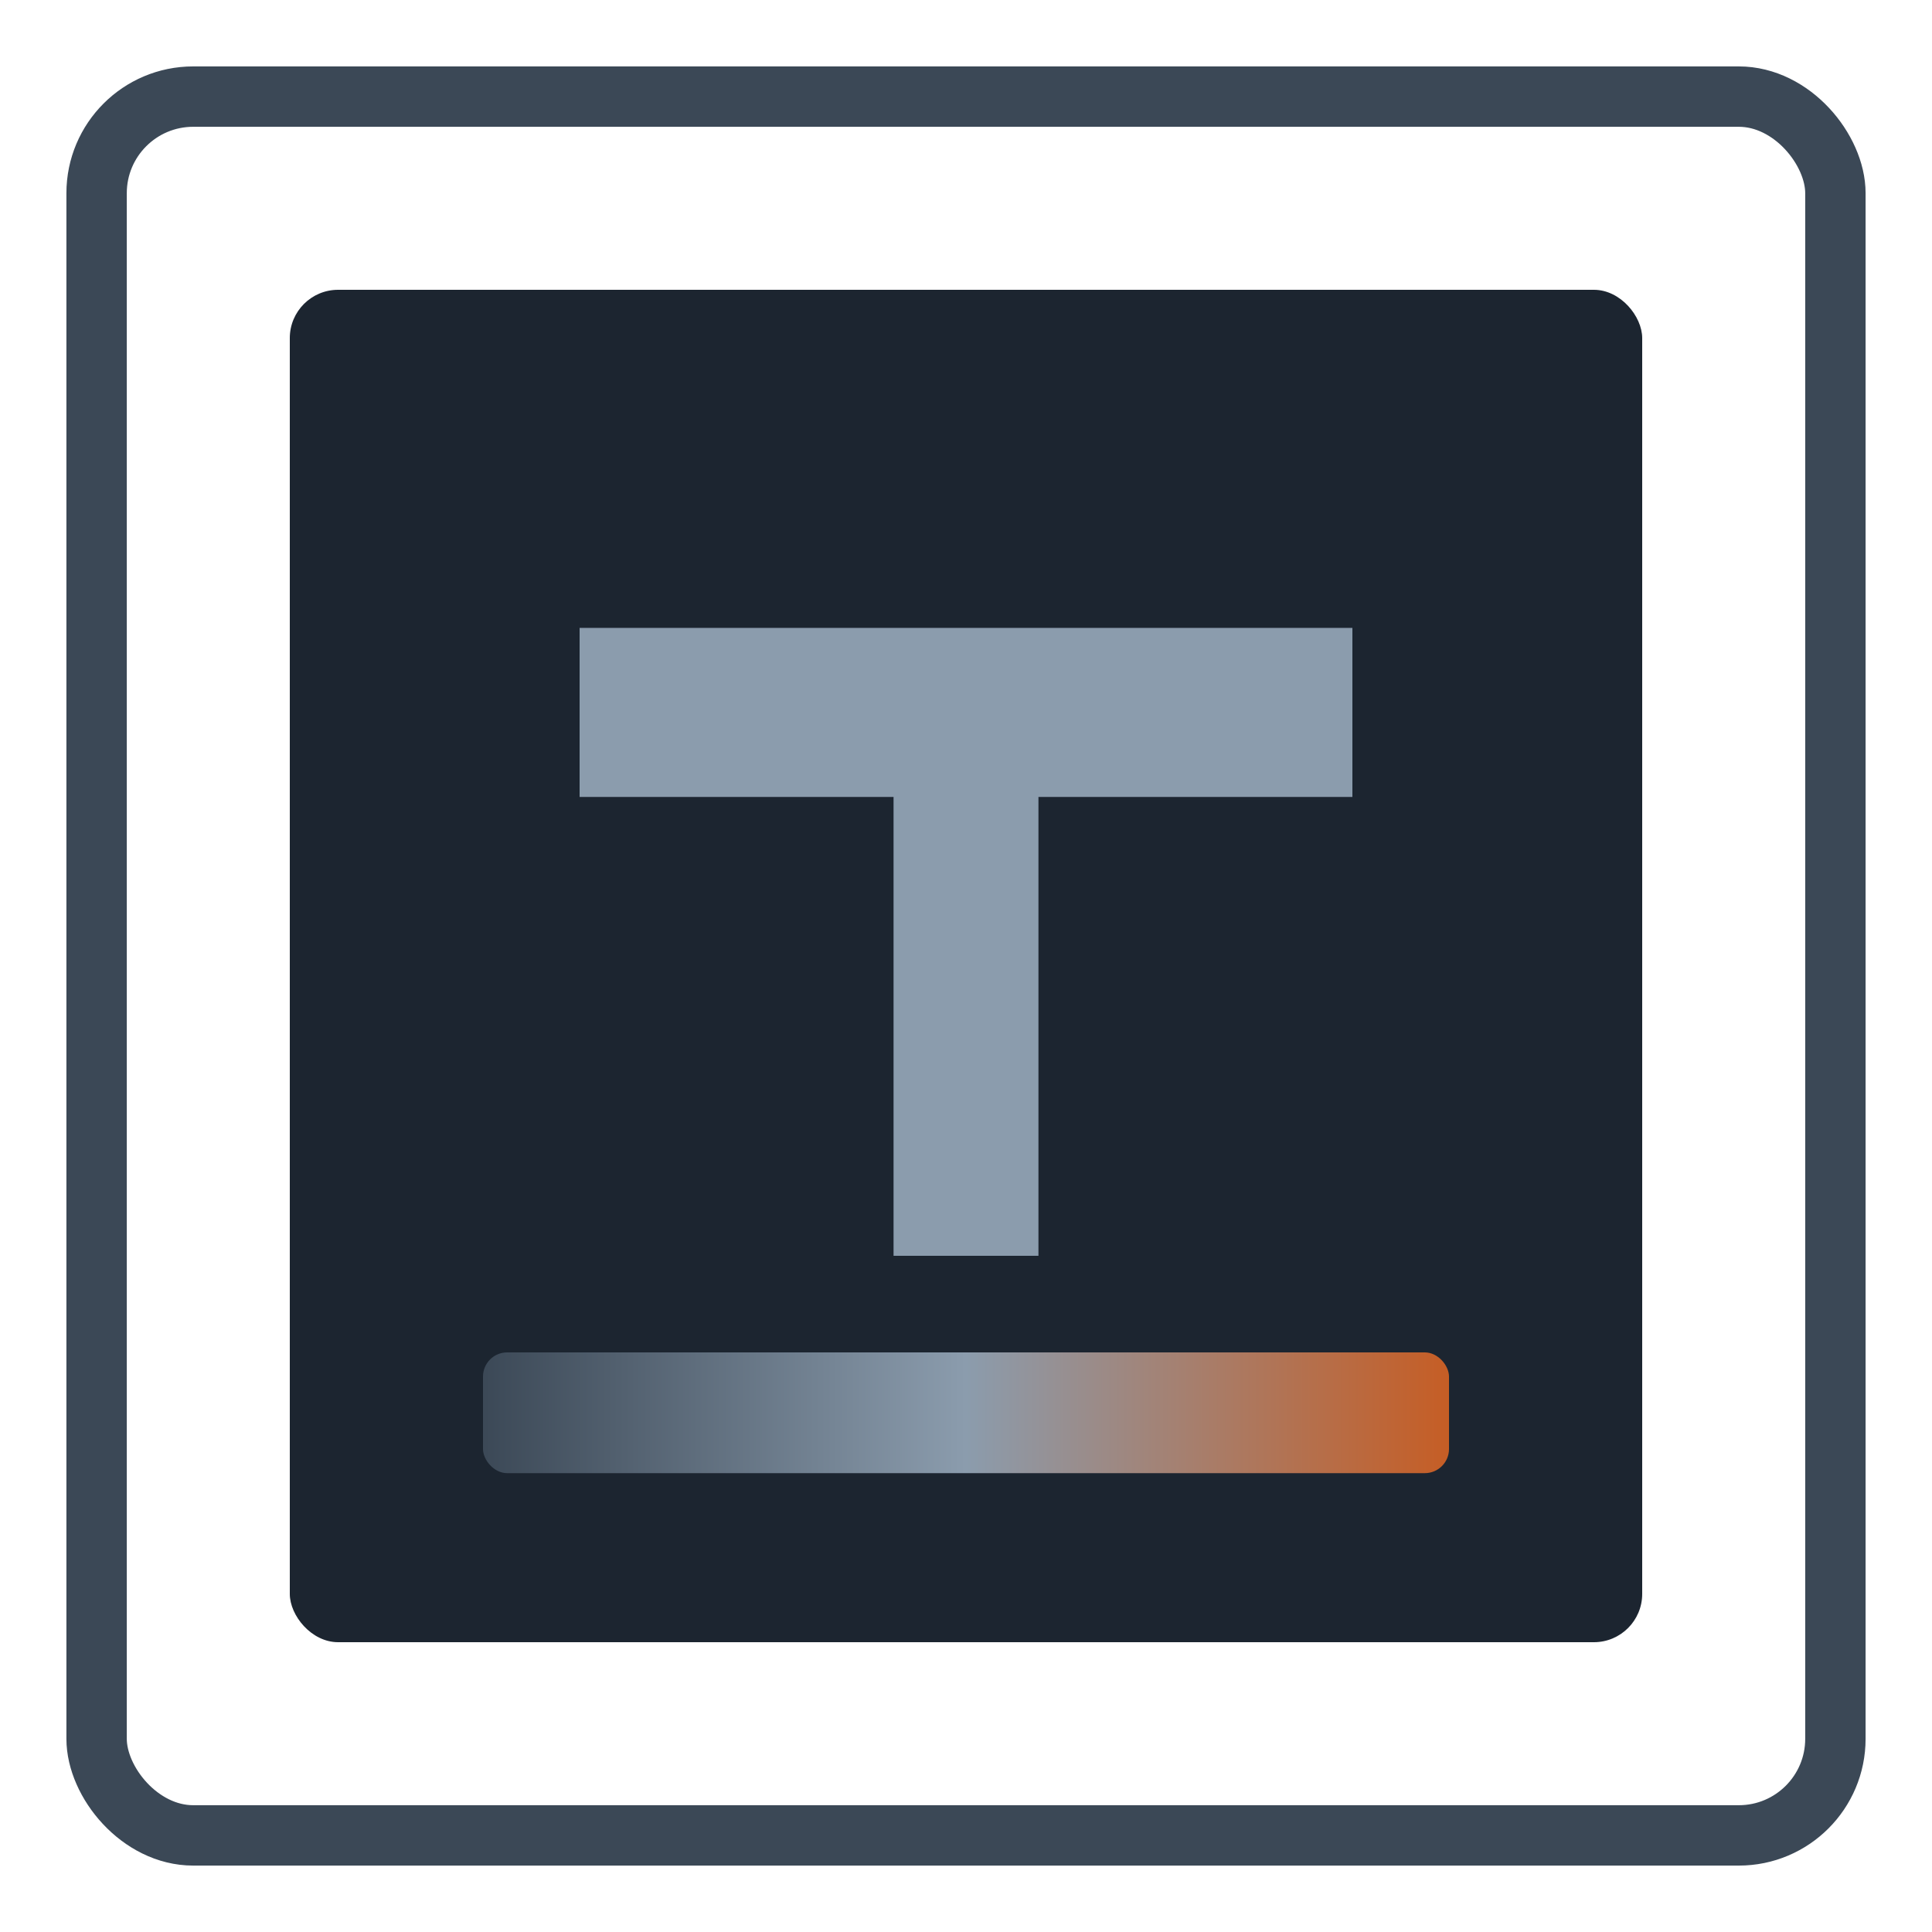
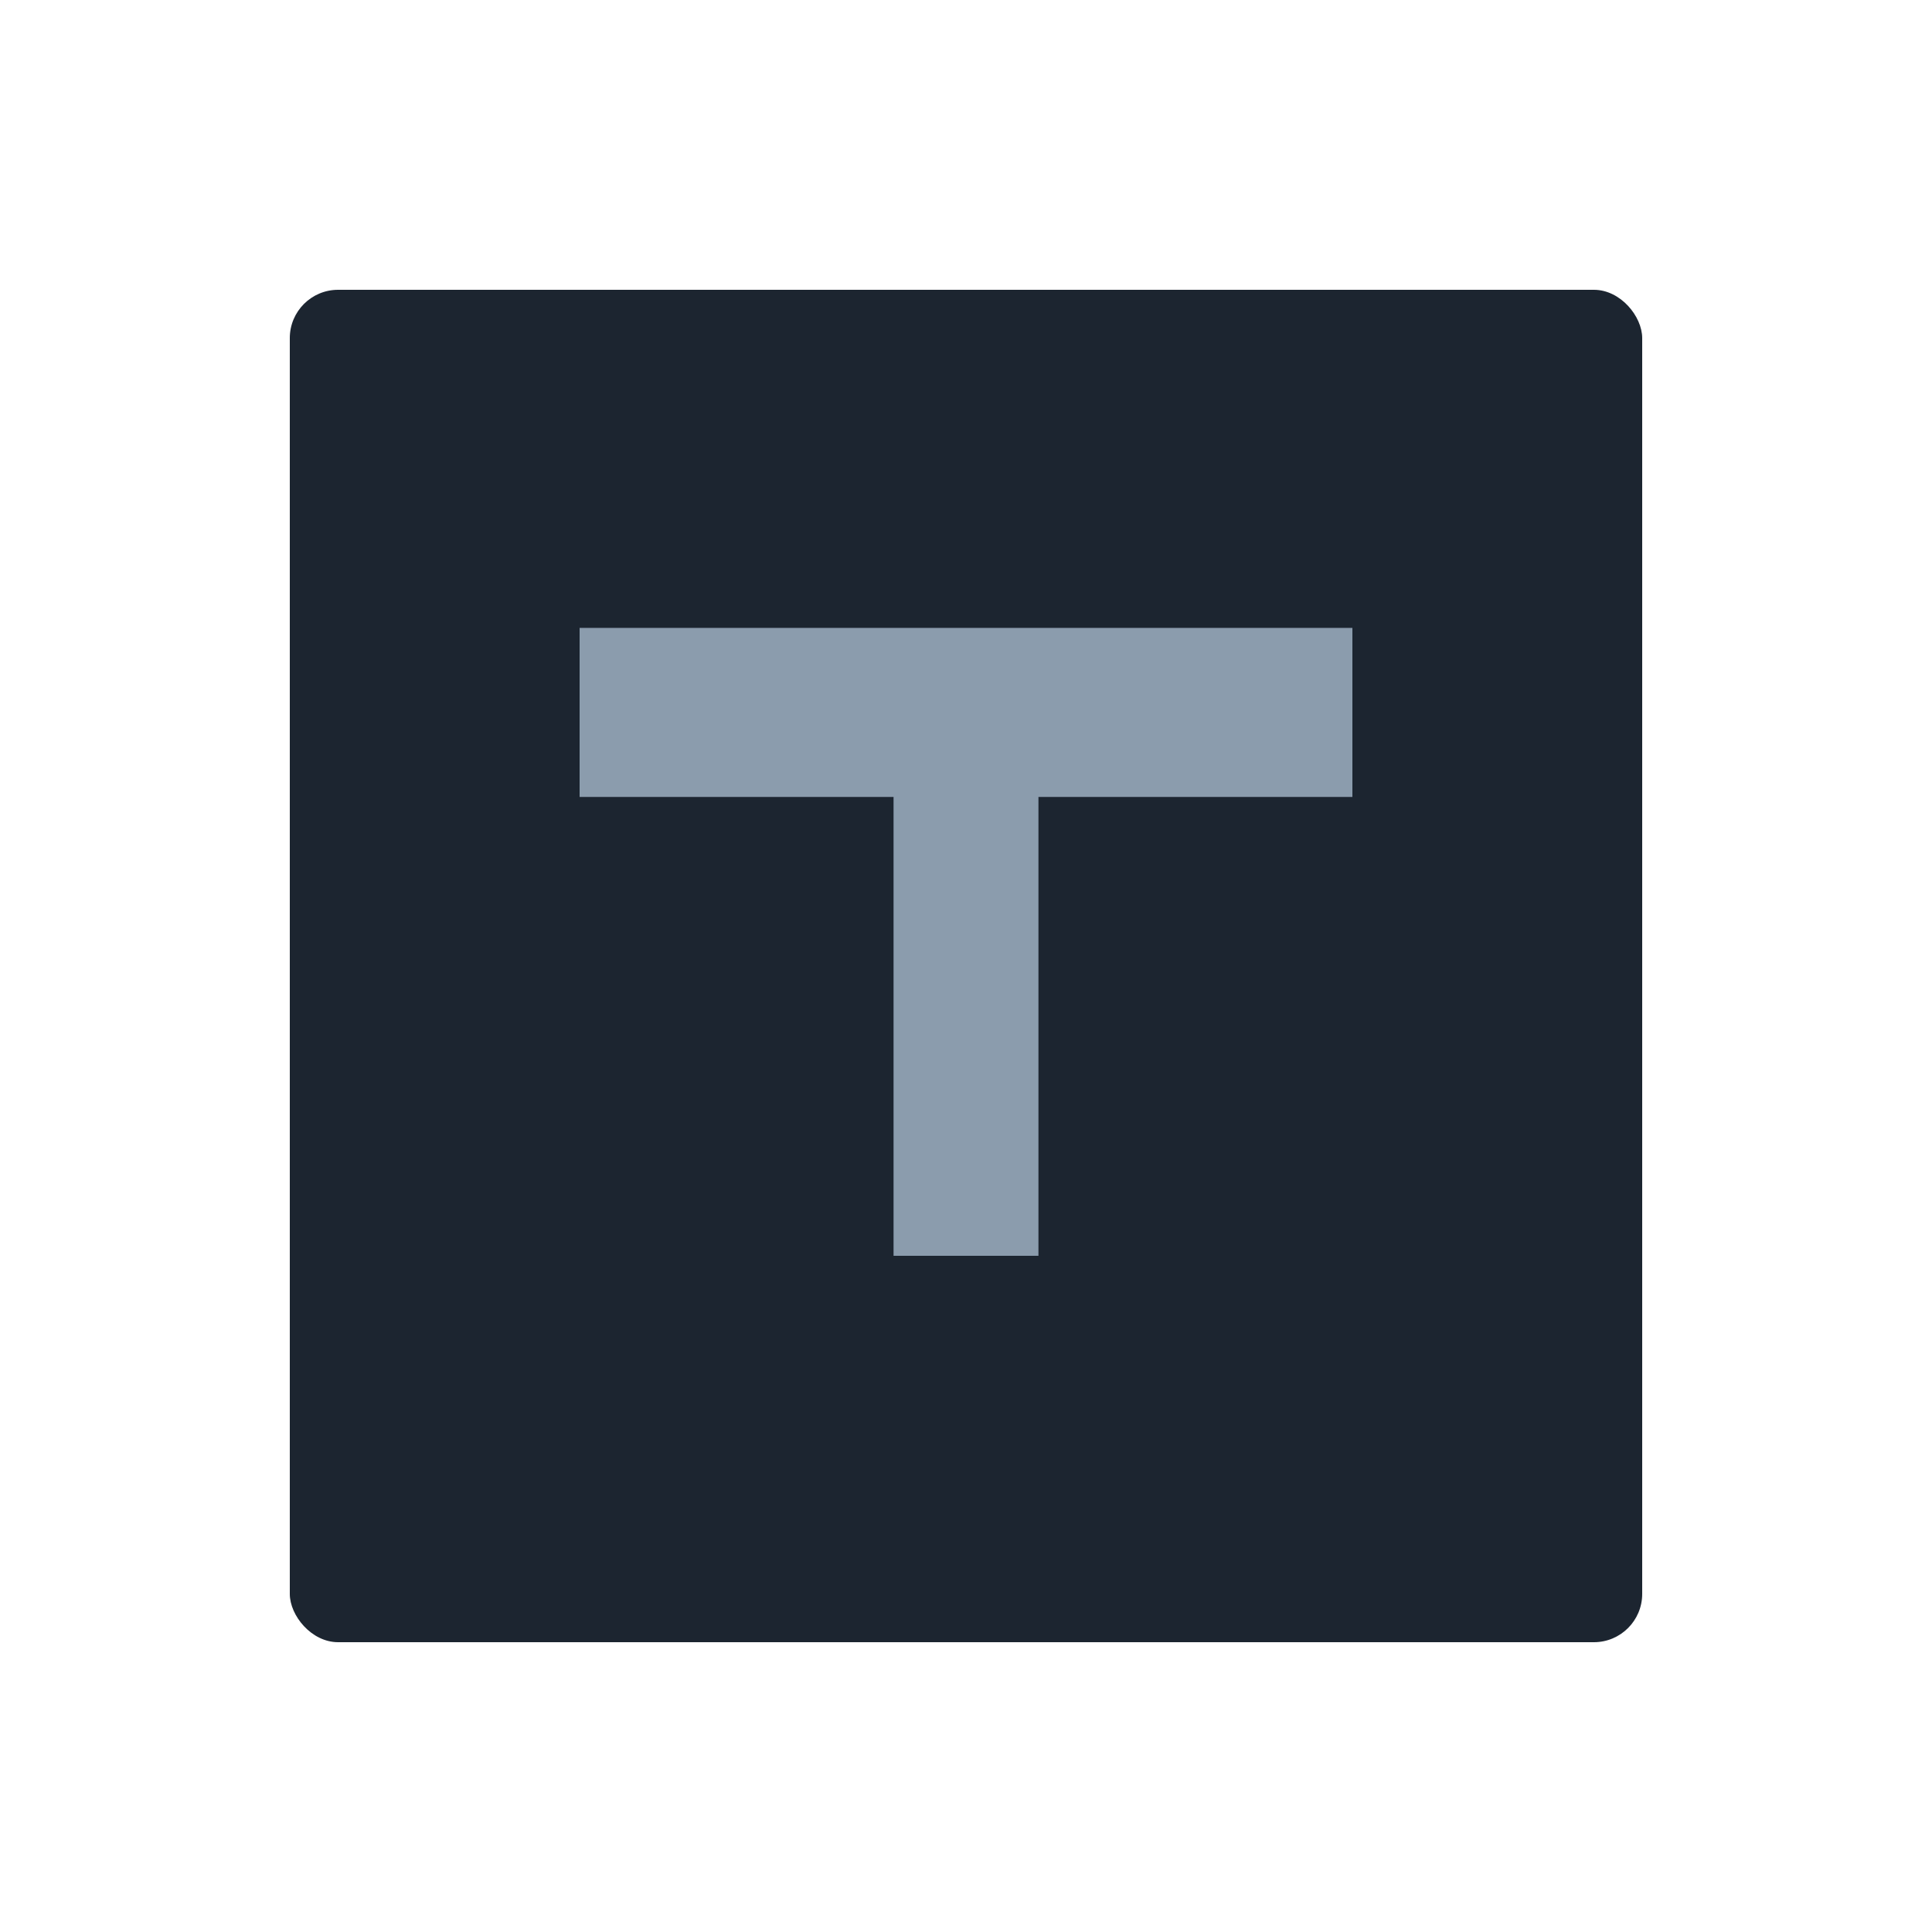
<svg xmlns="http://www.w3.org/2000/svg" width="80" height="80" viewBox="0 0 80 80" fill="none">
-   <rect x="4" y="4" width="72" height="72" rx="4" stroke="#3B4856" stroke-width="2.5" fill="none" />
  <rect x="12" y="12" width="56" height="56" rx="2" fill="#1C2530" />
-   <path d="M24 26H56V33H43V52H37V33H24V26Z" fill="#8B9CAD" />
-   <rect x="20" y="56" width="40" height="5" rx="1" fill="url(#tempGrad)" />
+   <path d="M24 26H56V33H43V52H37V33H24Z" fill="#8B9CAD" />
  <defs>
    <linearGradient id="tempGrad" x1="0%" y1="0%" x2="100%" y2="0%">
      <stop offset="0%" stop-color="#3B4856" />
      <stop offset="50%" stop-color="#8B9CAD" />
      <stop offset="100%" stop-color="#C65D24" />
    </linearGradient>
  </defs>
</svg>